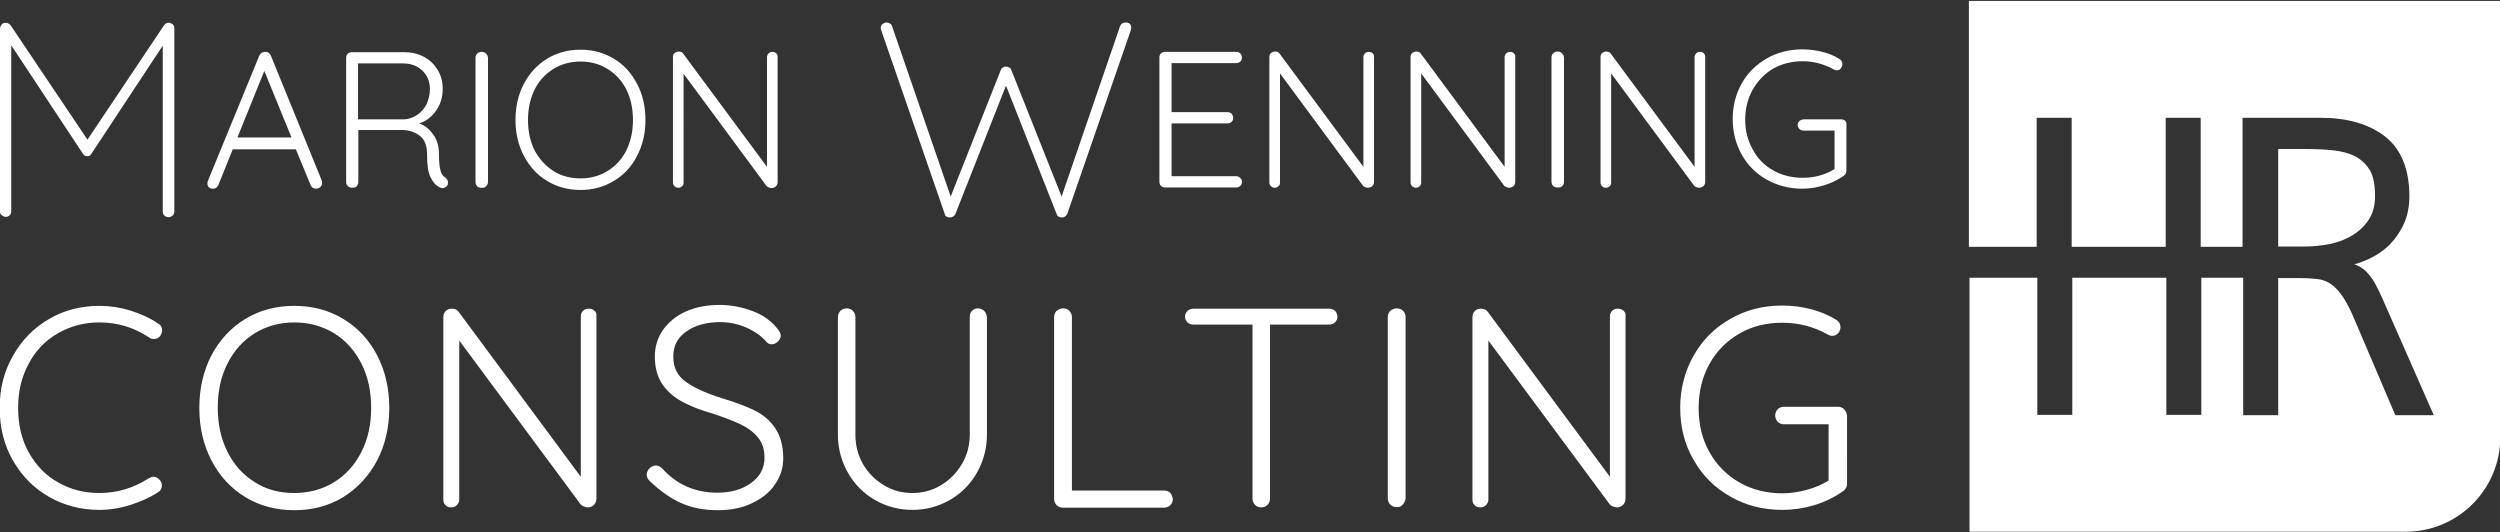
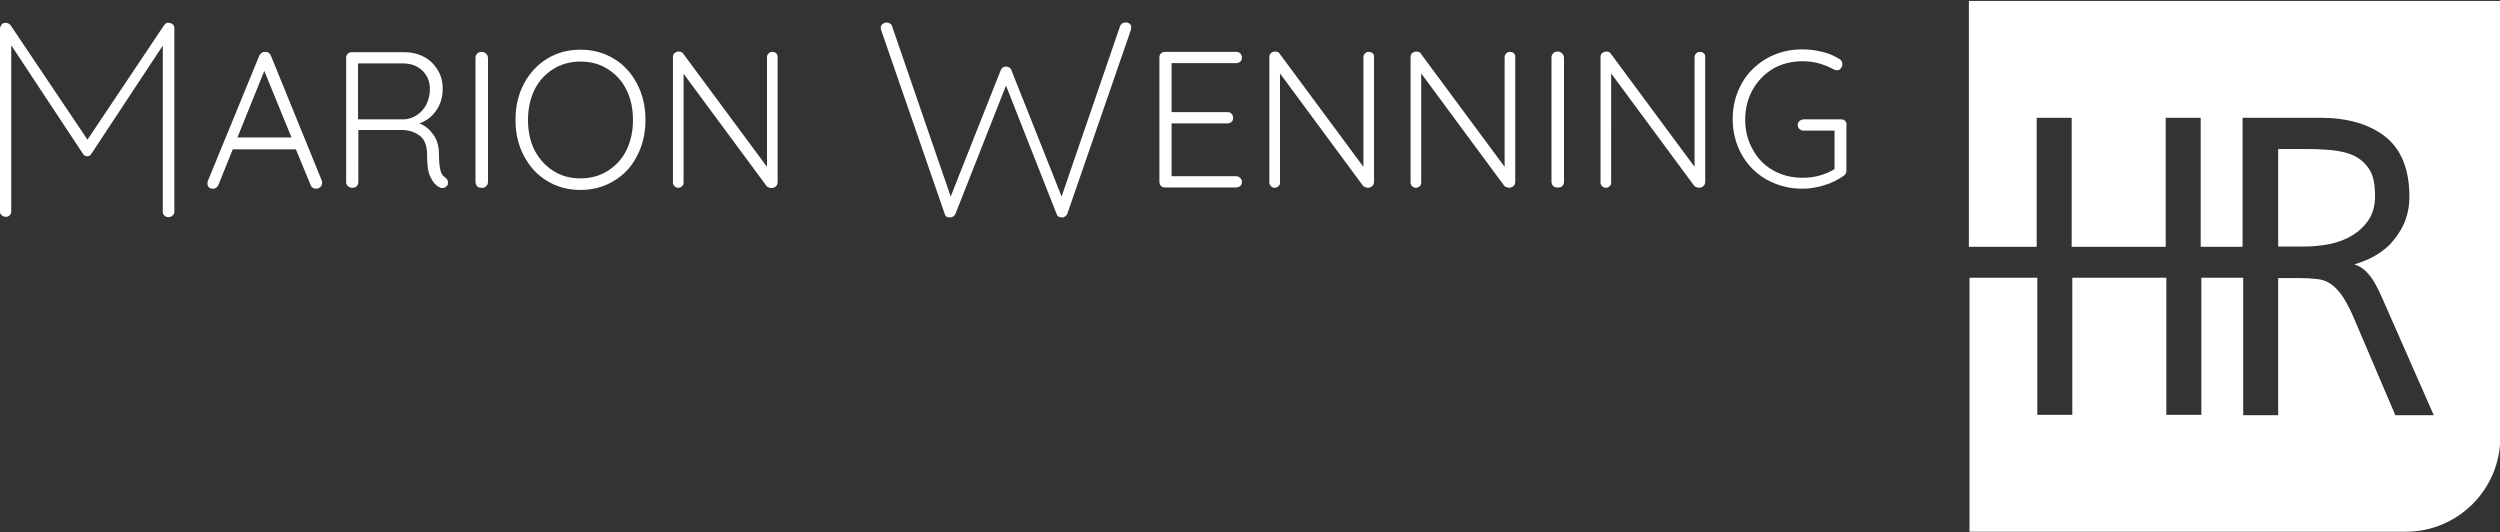
<svg xmlns="http://www.w3.org/2000/svg" version="1.1" id="Ebene_1" x="0px" y="0px" viewBox="0 0 800.2 170.3" style="enable-background:new 0 0 800.2 170.3;" xml:space="preserve">
  <rect x="0" y="0" width="800.2" height="170.3" fill="#333333" stroke="none" />
  <style type="text/css">
	.st0{fill:#FFFFFF;}
</style>
  <path class="st0" d="M55.4,7.9c0.3,0.3,0.4,0.7,0.4,1.2v58.7c0,0.5-0.2,0.9-0.6,1.2c-0.4,0.4-0.8,0.5-1.3,0.5c-0.5,0-1-0.2-1.3-0.5  c-0.4-0.4-0.5-0.8-0.5-1.2V14.6L29.2,49.3C28.9,49.8,28.5,50,28,50c-0.6,0-1.1-0.2-1.4-0.7l-23-34.8v53.2c0,0.5-0.2,0.9-0.5,1.2  c-0.4,0.4-0.8,0.5-1.2,0.5c-0.5,0-1-0.2-1.3-0.5C0.2,68.7,0,68.2,0,67.8V9.1c0-0.4,0.2-0.8,0.5-1.2c0.3-0.4,0.7-0.6,1.2-0.6  c0.8,0,1.3,0.3,1.7,0.8L28,44.7L52.5,8.1c0.5-0.7,1-0.9,1.7-0.8C54.7,7.4,55.1,7.6,55.4,7.9 M103.1,58.5c0-0.2,0-0.4-0.1-0.7  l-16.3-40c-0.2-0.4-0.4-0.7-0.7-0.9c-0.3-0.2-0.7-0.3-1.1-0.3c-0.9,0-1.5,0.4-1.9,1.2L66.5,58c0,0.1-0.1,0.3-0.1,0.6v0.2  c0,0.5,0.2,0.9,0.5,1.2c0.3,0.3,0.7,0.4,1.3,0.4c0.8,0,1.3-0.4,1.7-1.2l4.6-11.4h20.2l4.7,11.4c0.2,0.4,0.4,0.7,0.7,0.9  c0.3,0.2,0.7,0.3,1.1,0.3c0.5,0,0.9-0.2,1.3-0.5C102.9,59.5,103.1,59.1,103.1,58.5 M84.6,22.7L93.3,44H76L84.6,22.7z M143.4,58.4  c0-0.6-0.3-1.1-0.9-1.6c-0.7-0.4-1.2-1.1-1.5-2.2c-0.3-1-0.5-2.8-0.5-5.4c0-2.4-0.6-4.4-1.8-6.1c-1.2-1.7-2.6-2.9-4.5-3.6  c2.2-0.7,4-2.1,5.4-4.1c1.4-2,2.1-4.3,2.1-7c0-2.2-0.5-4.2-1.6-6c-1.1-1.8-2.5-3.2-4.4-4.2c-1.9-1-4-1.5-6.3-1.5h-16.8  c-0.5,0-1,0.2-1.3,0.5s-0.5,0.8-0.5,1.3v39.8c0,0.5,0.2,1,0.6,1.3c0.4,0.4,0.9,0.5,1.5,0.5c0.5,0,1-0.2,1.3-0.5  c0.3-0.4,0.5-0.8,0.5-1.3V41.6h13.8c2.2,0,4.2,0.6,5.8,1.8c1.6,1.2,2.4,3.2,2.4,6.1c0,3.3,0.3,5.7,1.1,7.2c0.7,1.5,1.6,2.6,2.8,3.2  c0.3,0.2,0.6,0.3,1.1,0.3c0.3,0,0.6-0.1,0.9-0.3c0.3-0.2,0.5-0.4,0.7-0.7C143.3,58.9,143.4,58.6,143.4,58.4 M114.6,38.2V20.3H129  c2.6,0,4.6,0.8,6.2,2.3c1.6,1.6,2.4,3.5,2.4,5.9c0,1.8-0.4,3.4-1.1,4.9c-0.7,1.4-1.7,2.5-3,3.4c-1.2,0.8-2.6,1.3-4,1.4H114.6z   M155.6,59.6c0.4-0.4,0.6-0.8,0.6-1.4V18.6c0-0.5-0.2-1-0.6-1.4c-0.4-0.4-0.8-0.6-1.4-0.6c-0.6,0-1.1,0.2-1.4,0.5  c-0.4,0.4-0.6,0.8-0.6,1.4v39.7c0,0.6,0.2,1,0.5,1.4c0.4,0.4,0.8,0.5,1.4,0.5C154.8,60.2,155.2,60,155.6,59.6 M203.9,49.9  c1.8-3.4,2.7-7.2,2.7-11.5c0-4.3-0.9-8.2-2.7-11.6c-1.8-3.4-4.2-6.1-7.4-8c-3.1-1.9-6.7-2.9-10.7-2.9c-4,0-7.6,1-10.7,2.9  c-3.1,1.9-5.6,4.6-7.4,8c-1.8,3.4-2.7,7.3-2.7,11.6c0,4.3,0.9,8.1,2.7,11.5c1.8,3.4,4.2,6.1,7.4,8c3.1,1.9,6.7,2.9,10.7,2.9  c4,0,7.6-1,10.7-2.9C199.7,56,202.2,53.3,203.9,49.9 M200.5,28.7c1.4,2.8,2.1,6.1,2.1,9.7c0,3.6-0.7,6.8-2.1,9.7  c-1.4,2.8-3.4,5-6,6.6c-2.5,1.6-5.5,2.4-8.7,2.4c-3.3,0-6.2-0.8-8.7-2.4c-2.5-1.6-4.5-3.8-6-6.6c-1.4-2.8-2.1-6.1-2.1-9.7  c0-3.6,0.7-6.8,2.1-9.7c1.4-2.8,3.4-5,6-6.6c2.5-1.6,5.5-2.4,8.7-2.4c3.3,0,6.2,0.8,8.7,2.4C197.1,23.7,199.1,25.9,200.5,28.7   M248.5,17.1c-0.3-0.3-0.7-0.5-1.3-0.5c-0.5,0-0.9,0.2-1.2,0.5c-0.3,0.3-0.5,0.7-0.5,1.2v35.1l-26.8-36.2c-0.3-0.5-0.8-0.7-1.5-0.7  c-0.5,0-0.9,0.2-1.3,0.5c-0.4,0.3-0.5,0.8-0.5,1.4v40c0,0.5,0.2,0.9,0.5,1.2c0.3,0.3,0.7,0.5,1.2,0.5c0.5,0,0.9-0.2,1.2-0.5  c0.4-0.3,0.5-0.7,0.5-1.2V23.6l26.6,36c0.2,0.2,0.4,0.3,0.7,0.4c0.3,0.1,0.5,0.2,0.8,0.2c0.5,0,1-0.2,1.4-0.5  c0.4-0.4,0.6-0.8,0.6-1.5V18.4C249,17.9,248.8,17.5,248.5,17.1 M361.6,7.6c-0.4-0.3-0.8-0.4-1.3-0.4c-0.9,0-1.5,0.4-1.8,1.2  l-18.7,54.5l-16.1-40.5c-0.1-0.4-0.3-0.6-0.7-0.8c-0.3-0.2-0.7-0.3-1-0.3c-0.8,0-1.4,0.4-1.7,1.2l-16,40.4L285.5,8.3  c-0.1-0.4-0.3-0.6-0.7-0.8c-0.3-0.2-0.7-0.3-1-0.3c-0.5,0-0.9,0.2-1.3,0.5c-0.4,0.3-0.6,0.8-0.6,1.3l0.2,0.8l20.3,58.7  c0.1,0.4,0.2,0.6,0.5,0.8c0.3,0.2,0.6,0.3,1,0.3c0.9,0,1.6-0.4,1.9-1.1L322,27.4l16.2,41.1c0.2,0.7,0.8,1.1,1.8,1.1  c0.3,0,0.6-0.1,0.9-0.3c0.3-0.2,0.5-0.5,0.7-0.8l20.3-58.7l0.2-0.9C362.1,8.3,361.9,7.9,361.6,7.6 M397,57c-0.4-0.4-0.8-0.6-1.3-0.6  H375V39.5h17.9c0.5,0,1-0.2,1.3-0.5c0.4-0.3,0.5-0.8,0.5-1.3c0-0.5-0.2-1-0.5-1.3c-0.4-0.4-0.8-0.5-1.3-0.5H375V20.2h20.7  c0.5,0,1-0.2,1.3-0.5c0.4-0.3,0.5-0.8,0.5-1.3c0-0.5-0.2-1-0.5-1.3c-0.4-0.4-0.8-0.5-1.3-0.5h-22.8c-0.5,0-1,0.2-1.3,0.5  c-0.4,0.4-0.5,0.8-0.5,1.3v39.8c0,0.5,0.2,1,0.5,1.3c0.4,0.4,0.8,0.5,1.3,0.5h22.8c0.5,0,1-0.2,1.3-0.5c0.4-0.3,0.5-0.8,0.5-1.3  C397.6,57.8,397.4,57.4,397,57 M439.4,17.1c-0.3-0.3-0.7-0.5-1.3-0.5c-0.5,0-0.9,0.2-1.2,0.5c-0.3,0.3-0.5,0.7-0.5,1.2v35.1  l-26.8-36.2c-0.3-0.5-0.8-0.7-1.5-0.7c-0.5,0-0.9,0.2-1.3,0.5c-0.4,0.3-0.5,0.8-0.5,1.4v40c0,0.5,0.2,0.9,0.5,1.2  c0.3,0.3,0.7,0.5,1.2,0.5c0.5,0,0.9-0.2,1.2-0.5c0.4-0.3,0.5-0.7,0.5-1.2V23.5l26.6,36c0.2,0.2,0.4,0.3,0.7,0.4  c0.3,0.1,0.5,0.2,0.8,0.2c0.5,0,1-0.2,1.4-0.5c0.4-0.4,0.6-0.8,0.6-1.5V18.3C439.9,17.8,439.7,17.4,439.4,17.1 M484.6,17.1  c-0.3-0.3-0.7-0.5-1.3-0.5c-0.5,0-0.9,0.2-1.2,0.5c-0.3,0.3-0.5,0.7-0.5,1.2v35.1l-26.8-36.2c-0.3-0.5-0.8-0.7-1.5-0.7  c-0.5,0-0.9,0.2-1.3,0.5c-0.4,0.3-0.5,0.8-0.5,1.4v40c0,0.5,0.2,0.9,0.5,1.2c0.3,0.3,0.7,0.5,1.2,0.5c0.5,0,0.9-0.2,1.2-0.5  c0.4-0.3,0.5-0.7,0.5-1.2V23.5l26.6,36c0.2,0.2,0.4,0.3,0.7,0.4c0.3,0.1,0.5,0.2,0.8,0.2c0.5,0,1-0.2,1.4-0.5  c0.4-0.4,0.6-0.8,0.6-1.5V18.3C485.1,17.8,484.9,17.4,484.6,17.1 M500,59.6c0.4-0.4,0.6-0.8,0.6-1.4V18.5c0-0.5-0.2-1-0.6-1.4  c-0.4-0.4-0.8-0.6-1.4-0.6c-0.6,0-1.1,0.2-1.4,0.5c-0.4,0.4-0.6,0.8-0.6,1.4v39.7c0,0.6,0.2,1,0.5,1.4c0.4,0.4,0.8,0.5,1.4,0.5  C499.2,60.1,499.7,59.9,500,59.6 M545.4,17.1c-0.3-0.3-0.7-0.5-1.3-0.5c-0.5,0-0.9,0.2-1.2,0.5c-0.3,0.3-0.5,0.7-0.5,1.2v35.1  l-26.8-36.2c-0.3-0.5-0.8-0.7-1.5-0.7c-0.5,0-0.9,0.2-1.3,0.5c-0.4,0.3-0.5,0.8-0.5,1.4v40c0,0.5,0.2,0.9,0.5,1.2  c0.3,0.3,0.7,0.5,1.2,0.5c0.5,0,0.9-0.2,1.2-0.5c0.4-0.3,0.5-0.7,0.5-1.2V23.5l26.6,36c0.2,0.2,0.4,0.3,0.7,0.4  c0.3,0.1,0.5,0.2,0.8,0.2c0.5,0,1-0.2,1.4-0.5c0.4-0.4,0.6-0.8,0.6-1.5V18.3C545.8,17.8,545.7,17.4,545.4,17.1 M590.6,38.7  c-0.4-0.4-0.8-0.5-1.3-0.5h-11.9c-0.5,0-1,0.2-1.4,0.5c-0.4,0.4-0.6,0.8-0.6,1.3c0,0.5,0.2,1,0.6,1.3c0.4,0.4,0.8,0.5,1.4,0.5h9.8  v12.3c-1.4,0.9-3,1.6-4.8,2.1c-1.8,0.5-3.6,0.7-5.4,0.7c-3.5,0-6.7-0.8-9.5-2.4c-2.8-1.6-5-3.8-6.5-6.7c-1.6-2.8-2.4-6-2.4-9.5  c0-3.5,0.8-6.7,2.4-9.6c1.6-2.8,3.8-5.1,6.5-6.7c2.8-1.6,6-2.4,9.5-2.4c3.5,0,6.8,0.9,9.9,2.6c0.3,0.2,0.7,0.3,1.1,0.3  c0.5,0,0.9-0.2,1.2-0.6c0.3-0.4,0.5-0.8,0.5-1.4c0-0.7-0.3-1.2-0.9-1.6c-1.6-1-3.4-1.8-5.5-2.3c-2-0.5-4.2-0.8-6.4-0.8  c-4.2,0-8,1-11.4,2.9c-3.4,2-6.1,4.6-8,8c-1.9,3.4-2.9,7.2-2.9,11.4c0,4.2,1,8,2.9,11.4c1.9,3.4,4.6,6.1,8,8  c3.4,1.9,7.2,2.9,11.4,2.9c2.4,0,4.7-0.4,7-1.1c2.3-0.7,4.3-1.7,6.2-3c0.6-0.4,0.9-1,0.9-1.7V40C591.1,39.5,590.9,39,590.6,38.7" />
-   <path class="st0" d="M51.9,105.7c0,0.5-0.2,1.2-0.6,1.8c-0.5,0.7-1.2,1-2.1,1c-0.5,0-1-0.1-1.5-0.5c-4.8-3.2-10.1-4.8-15.9-4.8  c-4.9,0-9.3,1.2-13.3,3.5c-4,2.3-7.1,5.5-9.3,9.7c-2.3,4.2-3.4,8.9-3.4,14.1c0,5.4,1.1,10.2,3.4,14.3s5.4,7.4,9.4,9.6  c4,2.3,8.4,3.4,13.2,3.4c5.7,0,11-1.6,15.8-4.7c0.5-0.3,1-0.5,1.5-0.5c0.8,0,1.5,0.4,2.1,1.1c0.4,0.5,0.6,1.1,0.6,1.7  c0,1-0.4,1.7-1.3,2.2c-2.4,1.6-5.3,2.9-8.7,4c-3.5,1.1-6.8,1.6-10.1,1.6c-5.7,0-11.1-1.4-15.9-4.1c-4.9-2.8-8.7-6.6-11.6-11.6  c-2.9-5-4.3-10.6-4.3-17c0-6.1,1.4-11.7,4.3-16.7c2.8-5,6.7-8.9,11.5-11.7c4.8-2.8,10.2-4.2,16.1-4.2c3.4,0,6.7,0.5,9.9,1.5  c3.2,1,6.2,2.3,8.8,4.1C51.5,104,51.9,104.8,51.9,105.7 M120.7,147.4c2.6-5,3.9-10.6,3.9-16.8c0-6.3-1.3-11.9-3.9-16.9  c-2.6-5-6.2-8.8-10.8-11.6c-4.6-2.8-9.8-4.2-15.7-4.2c-5.9,0-11.1,1.4-15.7,4.2c-4.6,2.8-8.2,6.7-10.8,11.6  c-2.6,5-3.9,10.6-3.9,16.9c0,6.2,1.3,11.8,3.9,16.8c2.6,5,6.2,8.9,10.8,11.7c4.6,2.8,9.8,4.2,15.7,4.2c5.9,0,11.1-1.4,15.7-4.2  C114.5,156.2,118.1,152.3,120.7,147.4 M115.7,116.4c2.1,4.2,3.1,8.9,3.1,14.1c0,5.3-1,10-3.1,14.1c-2.1,4.2-5,7.4-8.7,9.7  c-3.7,2.3-8,3.5-12.8,3.5c-4.8,0-9-1.1-12.7-3.5c-3.7-2.3-6.6-5.5-8.7-9.7c-2.1-4.2-3.1-8.9-3.1-14.1c0-5.3,1-10,3.1-14.1  c2.1-4.2,5-7.4,8.7-9.7c3.7-2.3,8-3.5,12.7-3.5c4.8,0,9,1.2,12.8,3.5C110.7,109,113.6,112.3,115.7,116.4 M190.3,99.5  c-0.5-0.5-1.1-0.7-1.9-0.7c-0.7,0-1.3,0.2-1.8,0.7c-0.5,0.5-0.7,1.1-0.7,1.8v51.3l-39.1-52.8c-0.5-0.7-1.2-1-2.2-1  c-0.7,0-1.3,0.2-1.9,0.7c-0.5,0.5-0.8,1.2-0.8,2v58.5c0,0.7,0.2,1.2,0.7,1.7c0.5,0.5,1.1,0.7,1.8,0.7c0.7,0,1.3-0.2,1.8-0.7  c0.5-0.5,0.8-1.1,0.8-1.7v-51l38.9,52.5c0.2,0.2,0.6,0.5,1,0.6c0.4,0.2,0.8,0.3,1.2,0.3c0.8,0,1.5-0.3,2-0.8  c0.5-0.5,0.8-1.2,0.8-2.1v-58.2C191,100.5,190.8,99.9,190.3,99.5 M218.2,161.1c3.4,1.5,7.2,2.2,11.6,2.2c4.1,0,7.7-0.7,10.8-2.2  c3.2-1.5,5.7-3.4,7.4-6c1.8-2.5,2.7-5.3,2.7-8.4c0-4-0.9-7.2-2.6-9.7c-1.7-2.5-3.9-4.3-6.7-5.7c-2.7-1.3-6.2-2.6-10.5-3.9  c-5-1.6-8.8-3.3-11.4-5.2c-2.7-1.9-4-4.6-4-8.1c0-3.4,1.4-6.1,4.2-8c2.8-2,6.4-3,10.8-3c3,0,5.8,0.6,8.5,1.8  c2.7,1.2,4.9,2.8,6.5,4.7c0.4,0.4,0.9,0.6,1.5,0.6c0.7,0,1.4-0.3,2-0.9c0.6-0.6,0.9-1.2,0.9-1.9c0-0.7-0.5-1.6-1.4-2.6  c-1.9-2.3-4.5-4.1-7.8-5.3c-3.2-1.2-6.7-1.9-10.4-1.9c-4.1,0-7.6,0.7-10.8,2.1c-3.1,1.4-5.5,3.4-7.3,5.9c-1.7,2.5-2.6,5.3-2.6,8.5  c0,3.6,0.8,6.5,2.4,8.9c1.6,2.3,3.8,4.2,6.4,5.6c2.6,1.4,5.9,2.7,9.8,3.8c3.6,1.2,6.5,2.3,8.8,3.4c2.3,1.1,4.2,2.5,5.6,4.2  c1.4,1.7,2.1,3.9,2.1,6.5c0,3.3-1.4,6-4.3,8.1c-2.9,2.1-6.5,3.1-10.8,3.1c-7.1,0-13-2.6-17.7-7.8c-0.6-0.6-1.3-0.9-2-0.9  c-0.7,0-1.4,0.3-2,0.9c-0.6,0.6-0.9,1.3-0.9,2c0,0.9,0.4,1.6,1.1,2.2C211.6,157.4,214.8,159.6,218.2,161.1 M315,99.5  c-0.5-0.5-1.2-0.8-2-0.8s-1.4,0.3-1.9,0.8c-0.5,0.5-0.7,1.2-0.7,2v37.6c0,3.4-0.8,6.5-2.5,9.4c-1.7,2.9-3.9,5.1-6.7,6.8  c-2.8,1.7-5.9,2.5-9.2,2.5c-3.3,0-6.3-0.8-9.1-2.5c-2.8-1.7-5-3.9-6.7-6.8c-1.6-2.8-2.4-6-2.4-9.4v-37.6c0-0.8-0.3-1.4-0.8-2  c-0.5-0.5-1.2-0.8-1.9-0.8c-0.9,0-1.6,0.3-2.1,0.8c-0.5,0.5-0.8,1.2-0.8,2v37.6c0,4.4,1.1,8.5,3.2,12.2c2.1,3.7,5,6.6,8.6,8.7  c3.6,2.1,7.7,3.2,12.1,3.2c4.4,0,8.3-1.1,12-3.2c3.6-2.1,6.5-5,8.6-8.7c2.1-3.7,3.2-7.8,3.2-12.2v-37.6  C315.8,100.7,315.5,100,315,99.5 M374.5,157.7c-0.5-0.5-1.2-0.7-2-0.7h-29.4v-55.5c0-0.8-0.3-1.4-0.8-2c-0.5-0.5-1.2-0.8-2-0.8  c-0.8,0-1.5,0.3-2.1,0.8c-0.5,0.5-0.8,1.2-0.8,2v58.2c0,0.8,0.3,1.4,0.8,2c0.5,0.5,1.2,0.8,2,0.8h32.4c0.8,0,1.4-0.3,2-0.8  c0.5-0.5,0.8-1.2,0.8-2C375.2,158.8,375,158.2,374.5,157.7 M427.3,99.5c-0.5-0.5-1.2-0.7-2-0.7h-43.2c-0.8,0-1.4,0.2-2,0.7  c-0.5,0.5-0.8,1.1-0.8,1.8c0,0.8,0.3,1.4,0.8,1.9c0.5,0.5,1.2,0.7,2,0.7h18.8v55.7c0,0.8,0.3,1.4,0.8,2c0.5,0.5,1.2,0.8,2,0.8  c0.8,0,1.5-0.3,2-0.8c0.5-0.5,0.8-1.2,0.8-2v-55.7h18.8c0.8,0,1.4-0.2,2-0.7c0.5-0.5,0.8-1.1,0.8-1.9  C428,100.6,427.8,99.9,427.3,99.5 M449,161.5c0.5-0.5,0.8-1.2,0.9-2v-58c0-0.8-0.3-1.5-0.8-2c-0.5-0.5-1.2-0.8-2-0.8  c-0.8,0-1.5,0.3-2.1,0.8c-0.5,0.5-0.8,1.2-0.8,2v58c0,0.9,0.3,1.5,0.8,2c0.5,0.5,1.2,0.8,2,0.8C447.8,162.4,448.5,162.1,449,161.5   M519.7,99.5c-0.5-0.5-1.1-0.7-1.9-0.7c-0.7,0-1.3,0.2-1.8,0.7c-0.5,0.5-0.7,1.1-0.7,1.8v51.3l-39.1-52.8c-0.5-0.7-1.2-1-2.2-1  c-0.7,0-1.3,0.2-1.9,0.7c-0.5,0.5-0.8,1.2-0.8,2v58.5c0,0.7,0.2,1.2,0.7,1.7c0.5,0.5,1.1,0.7,1.8,0.7c0.7,0,1.3-0.2,1.8-0.7  c0.5-0.5,0.8-1.1,0.8-1.7v-51l38.9,52.5c0.2,0.2,0.6,0.5,1,0.6c0.4,0.2,0.8,0.3,1.2,0.3c0.8,0,1.5-0.3,2-0.8  c0.5-0.5,0.8-1.2,0.8-2.1v-58.2C520.4,100.5,520.2,99.9,519.7,99.5 M590.3,131c-0.5-0.5-1.2-0.8-2-0.8H571c-0.8,0-1.5,0.3-2,0.8  c-0.5,0.5-0.8,1.2-0.8,2c0,0.8,0.3,1.4,0.8,2c0.5,0.5,1.2,0.8,2,0.8h14.3v18c-2.1,1.3-4.4,2.3-7,3c-2.6,0.7-5.2,1.1-7.8,1.1  c-5.1,0-9.8-1.2-13.8-3.5c-4.1-2.4-7.3-5.6-9.6-9.8c-2.3-4.1-3.4-8.8-3.4-14c0-5.1,1.1-9.8,3.4-14c2.3-4.2,5.5-7.4,9.6-9.8  c4.1-2.4,8.7-3.5,13.8-3.5c5.1,0,9.9,1.2,14.4,3.7c0.5,0.3,1,0.5,1.6,0.5c0.7,0,1.3-0.3,1.8-0.8c0.5-0.5,0.8-1.2,0.8-2  c0-1-0.4-1.7-1.3-2.3c-2.4-1.5-5-2.6-8-3.4c-3-0.8-6.1-1.2-9.3-1.2c-6.2,0-11.7,1.4-16.7,4.3c-5,2.8-8.9,6.8-11.7,11.7  c-2.8,5-4.3,10.5-4.3,16.7c0,6.2,1.4,11.8,4.3,16.7c2.8,5,6.7,8.9,11.7,11.7c5,2.9,10.5,4.3,16.7,4.3c3.4,0,6.8-0.5,10.2-1.5  c3.3-1,6.4-2.5,9.1-4.4c0.9-0.6,1.4-1.4,1.4-2.5V133C591.1,132.2,590.8,131.6,590.3,131" />
  <path class="st0" d="M737.9,78.9h-8.7V47.7h8.5c3.2,0,6.2,0.1,9,0.4c2.7,0.3,5.1,0.9,7.1,1.9c1.9,1,3.5,2.5,4.7,4.4  c1.2,2,1.7,4.8,1.7,8.4c0,3-0.7,5.5-2,7.5c-1.3,2-3.1,3.7-5.2,5c-2.1,1.3-4.5,2.2-7.2,2.8C743.1,78.6,740.5,78.9,737.9,78.9z   M630.2,0.3v78.7h21.7V37.7h11.2v41.3h30.1V37.7h11.2v41.3h13.4V37.7h25c8.5,0,15.4,2,20.5,5.9c5.2,4,7.9,10.5,7.9,19.3  c0,3.2-0.6,6.1-1.7,8.6c-1.1,2.5-2.7,4.8-4.6,6.8c-1.9,1.9-4.3,3.5-6.9,4.7c-1.4,0.6-2.9,1.2-4.4,1.6c0.3,0.1,0.7,0.3,1,0.4  c1.3,0.6,2.5,1.5,3.4,2.6c0.9,1,1.7,2.2,2.4,3.5c0.7,1.3,1.4,2.7,2.1,4.3l16.5,37.5h-12.3L753,100.8c-1.3-2.9-2.6-5.2-3.8-6.8  c-1.2-1.5-2.4-2.7-3.6-3.4c-1.2-0.7-2.6-1.2-4.1-1.3c-1.6-0.2-3.5-0.3-5.7-0.3h-6.6v43.9h-11.2V88.9h-13.4v43.9h-11.2V88.9h-30.1  v43.9h-11.2V88.9h-21.7v81.3H770c16.7,0,30.3-13.5,30.3-30.3V0.3H630.2z" />
</svg>